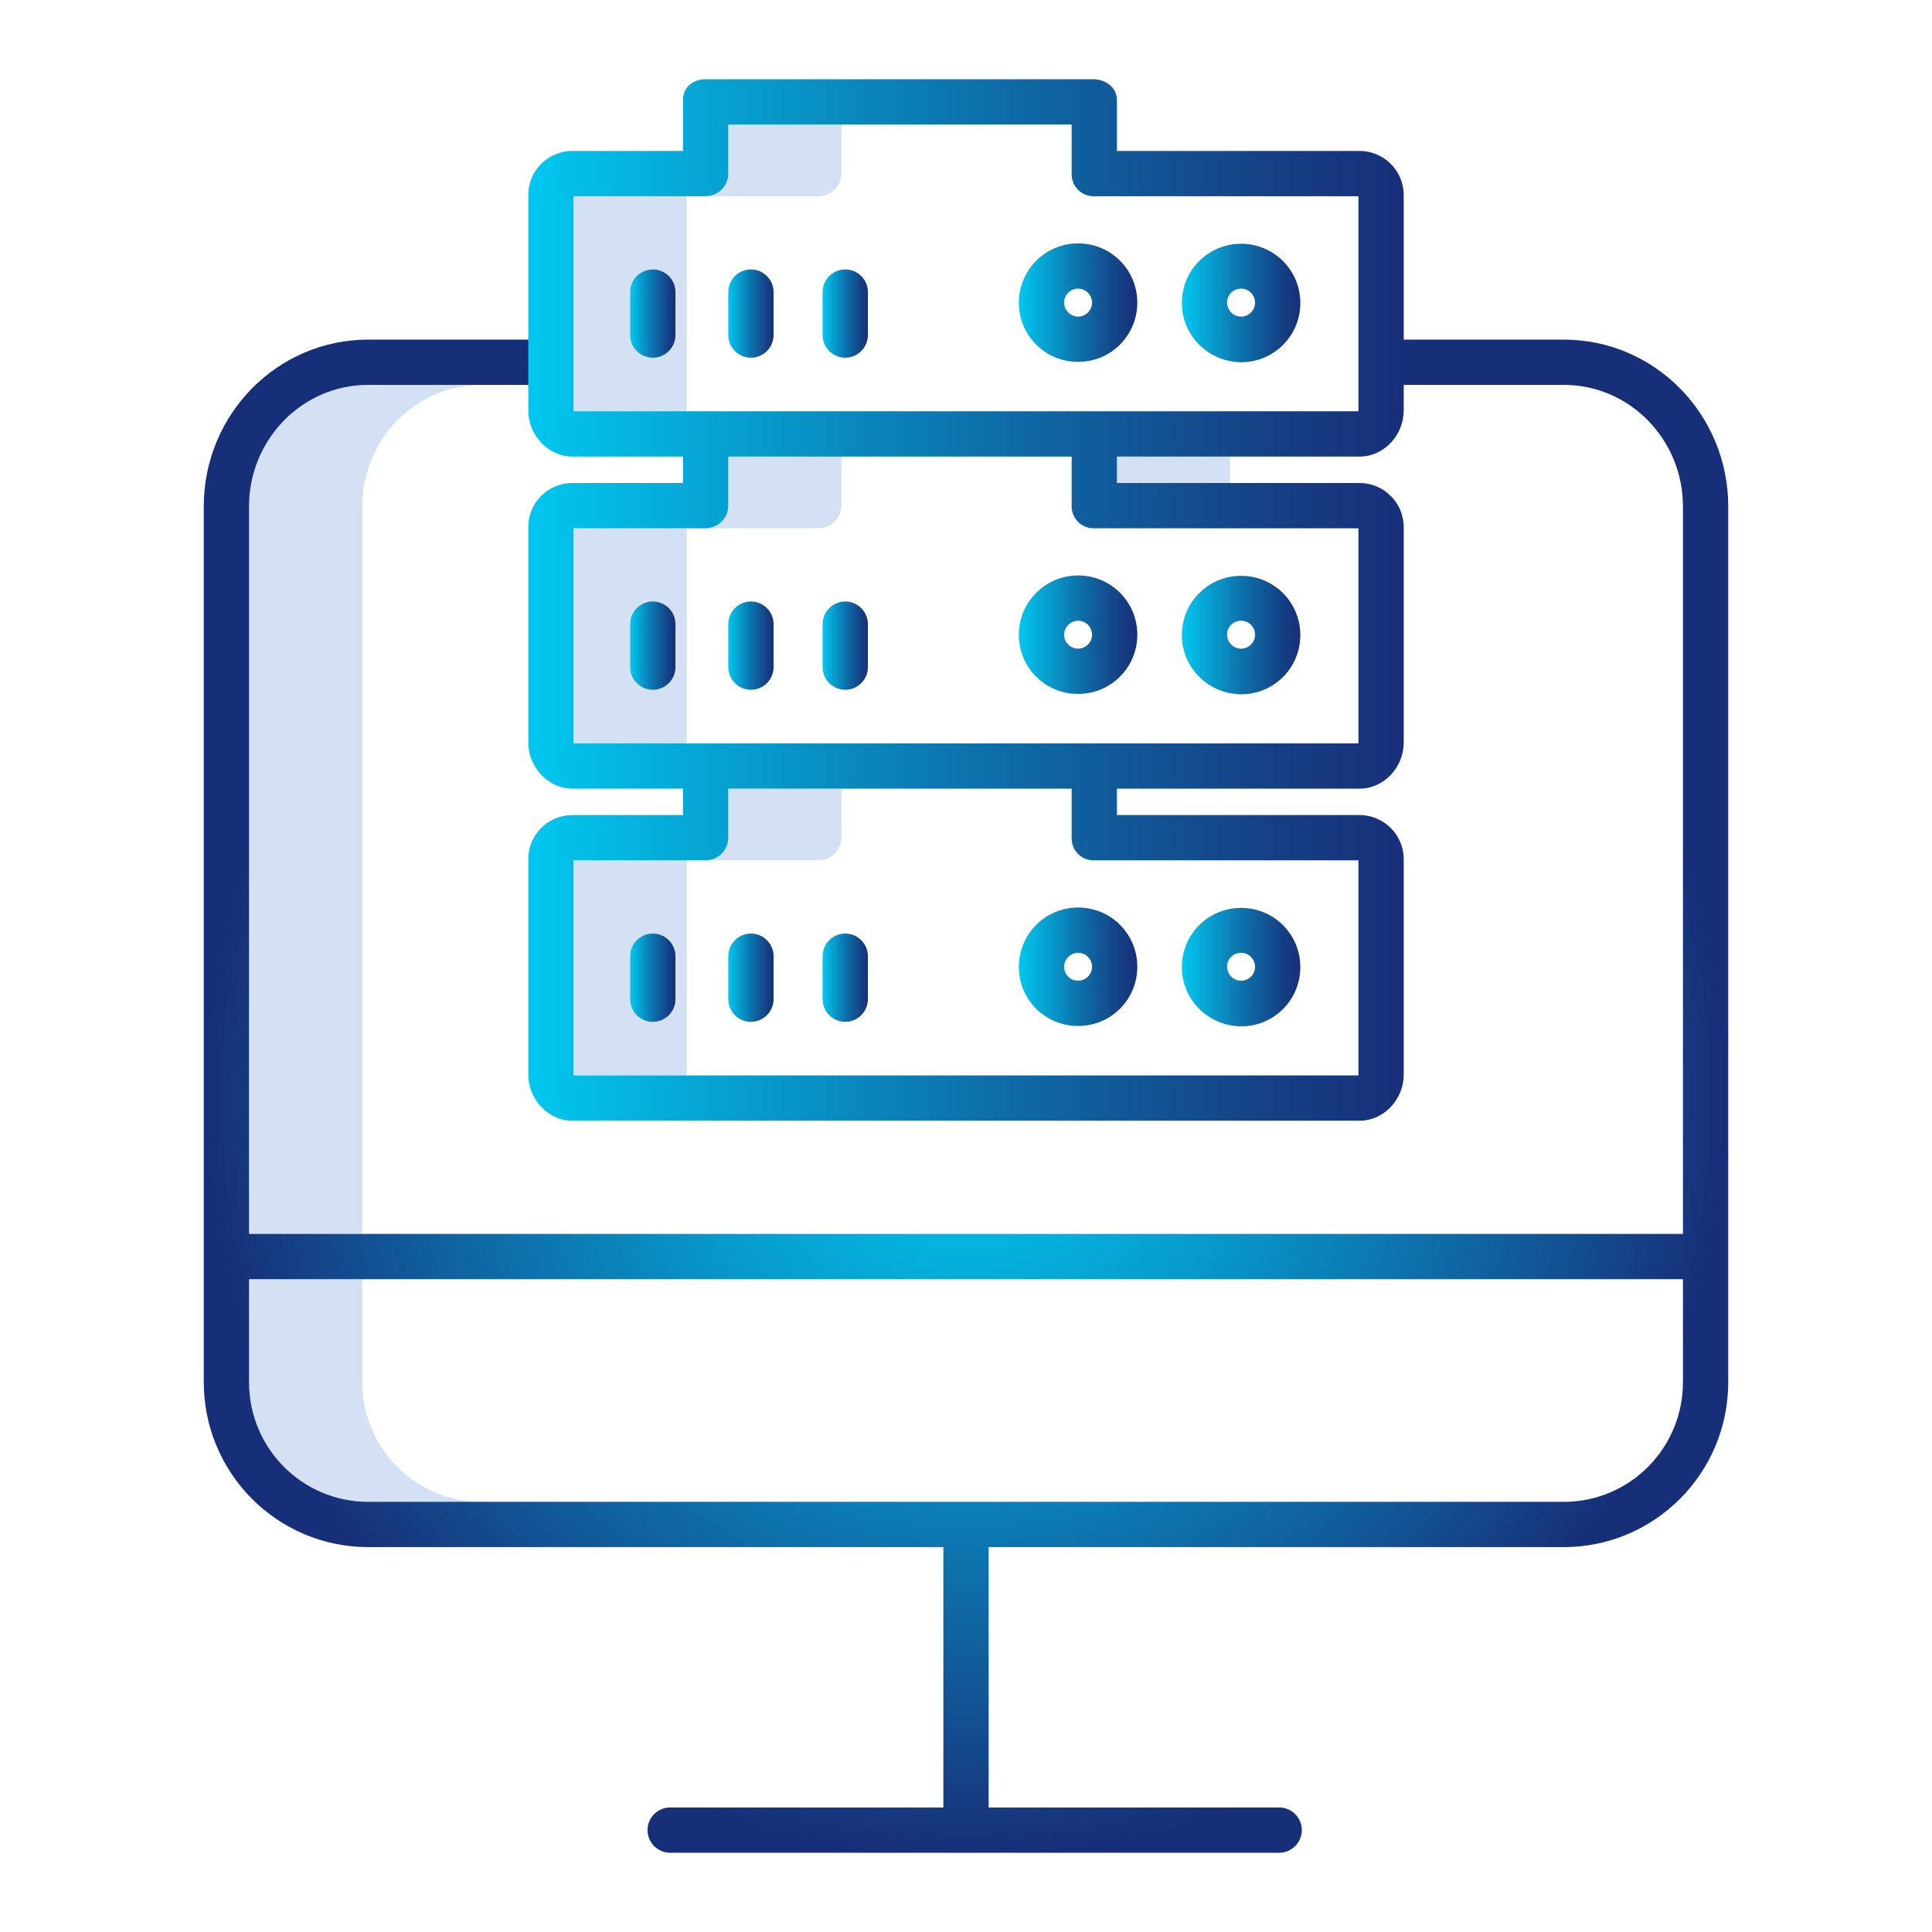
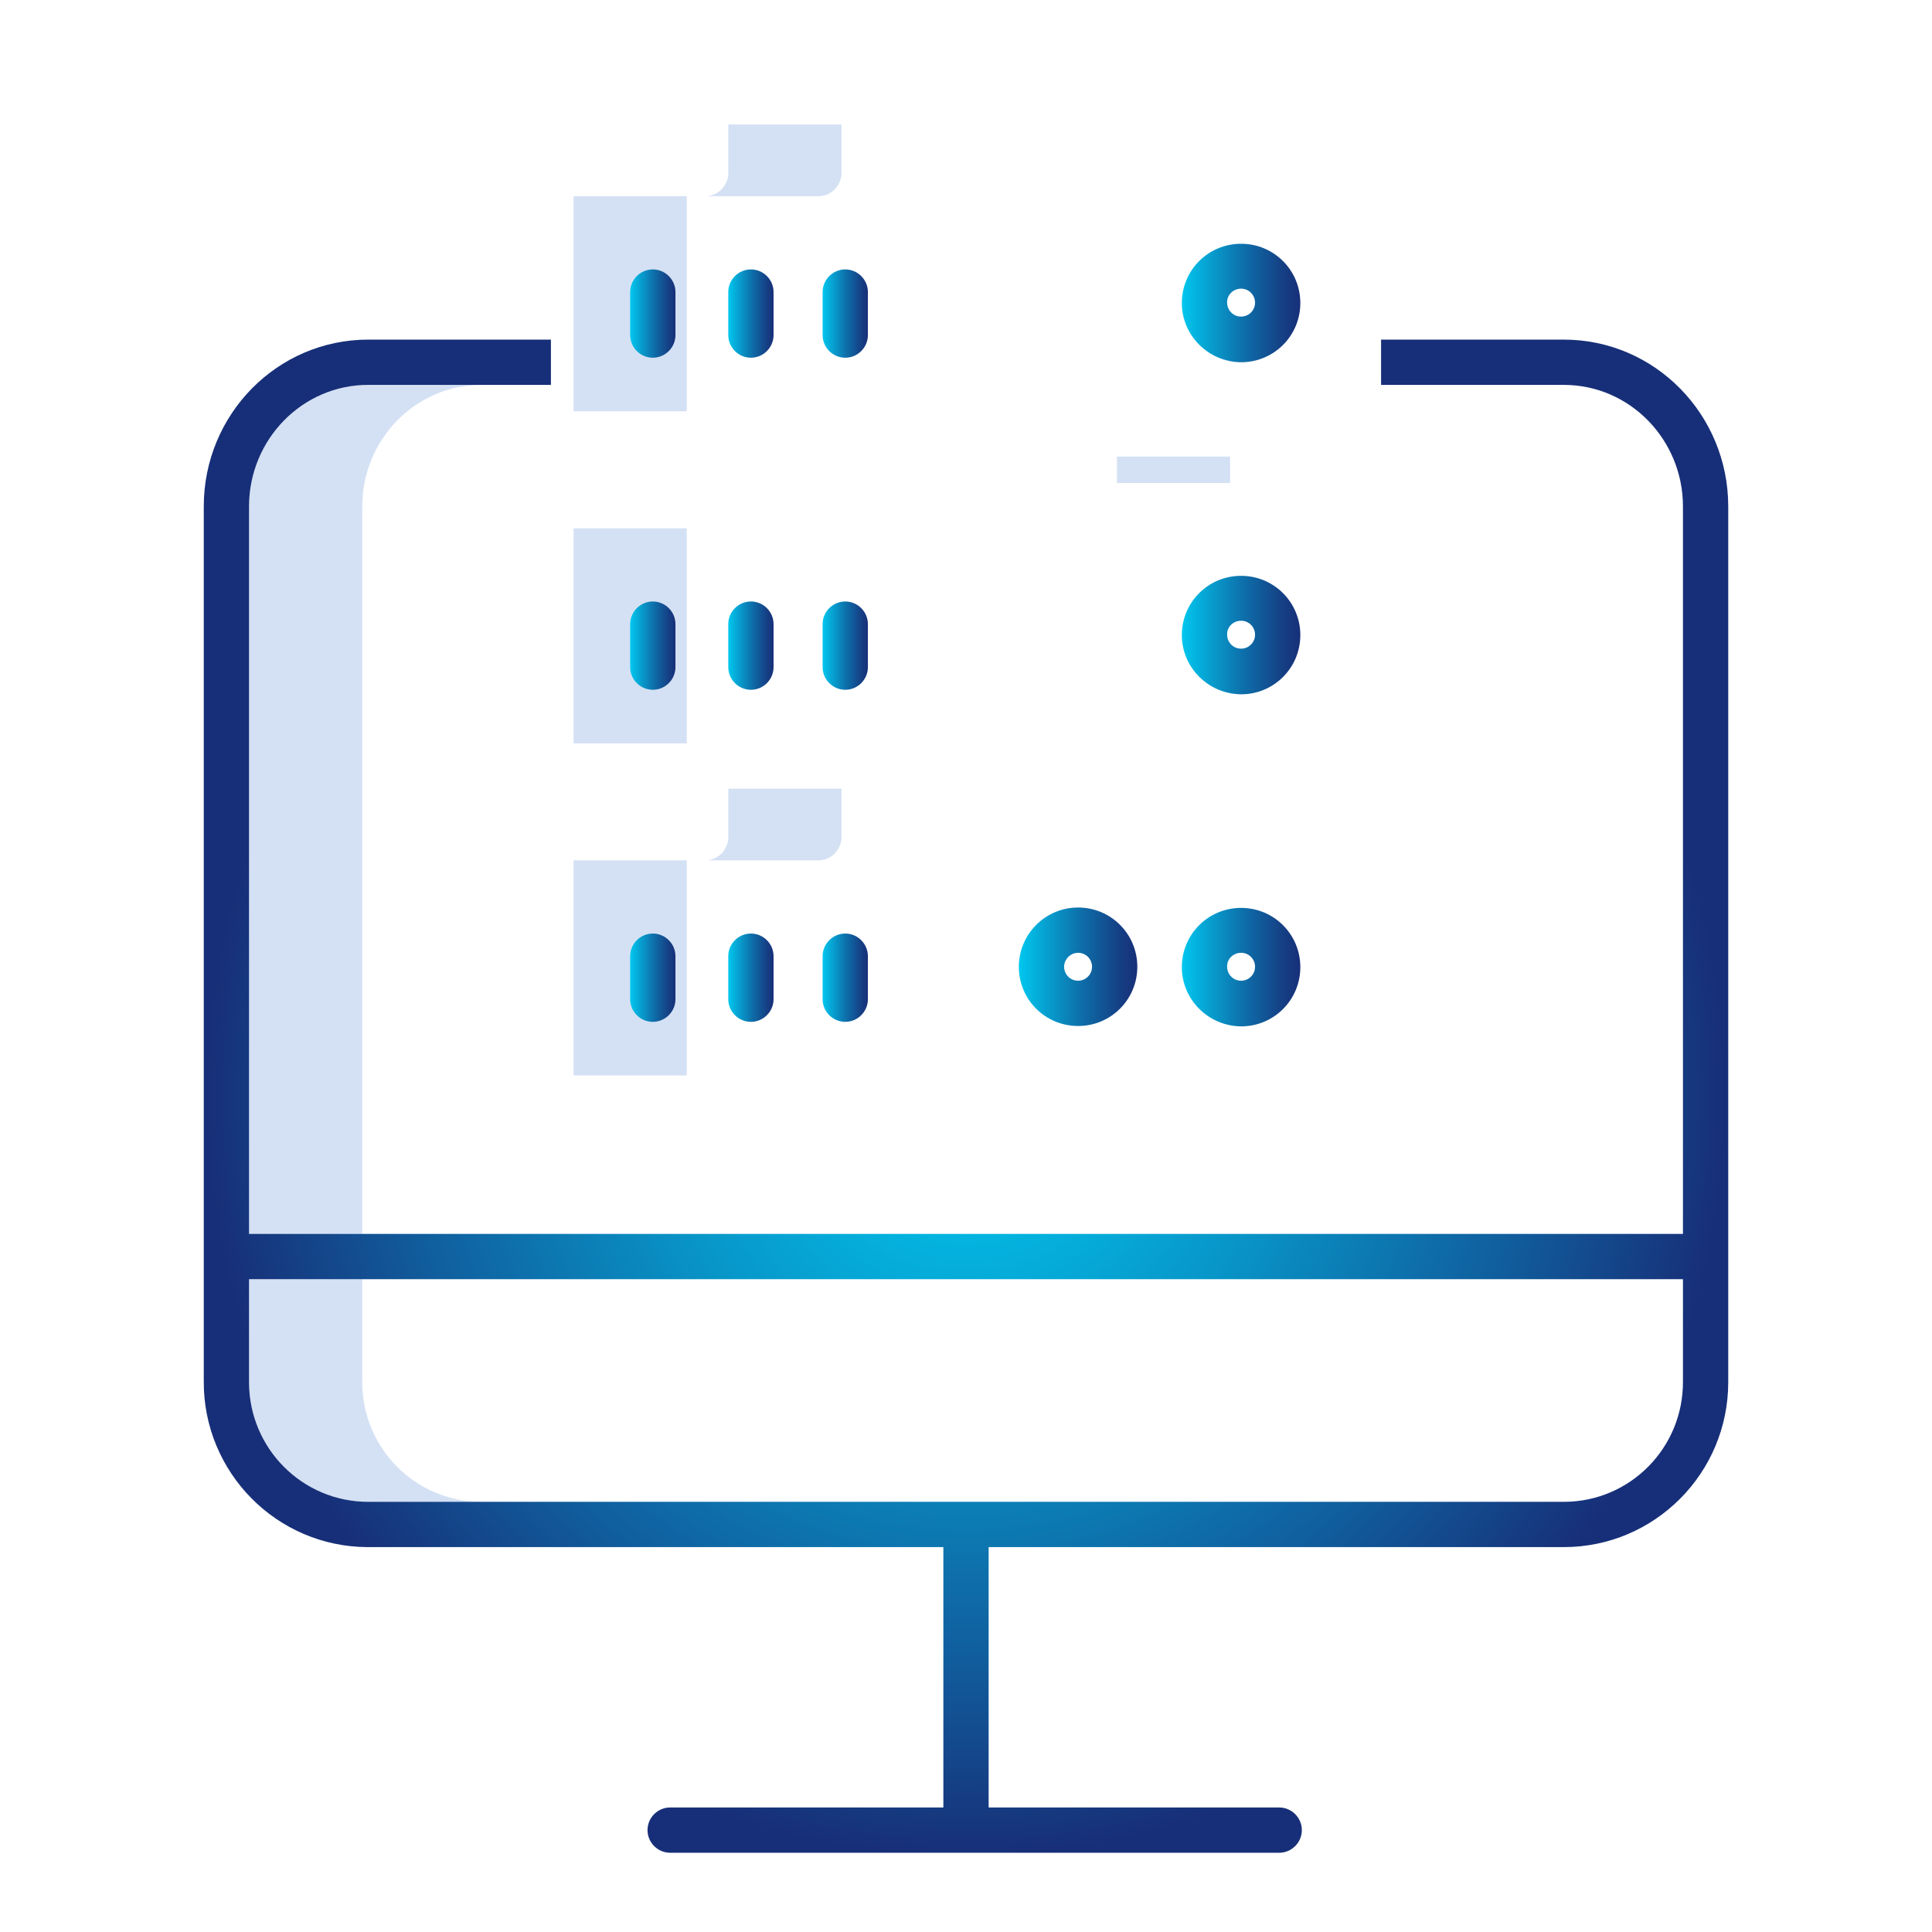
<svg xmlns="http://www.w3.org/2000/svg" version="1.1" id="Layer_1" x="0px" y="0px" viewBox="0 0 512 512" style="enable-background:new 0 0 512 512;" xml:space="preserve">
  <style type="text/css">
	.st0{fill:#D4E1F4;}
	.st1{fill:url(#SVGID_1_);}
	.st2{fill:url(#SVGID_2_);}
	.st3{fill:url(#SVGID_3_);}
	.st4{fill:url(#SVGID_4_);}
	.st5{fill:url(#SVGID_5_);}
	.st6{fill:url(#SVGID_6_);}
	.st7{fill:url(#SVGID_7_);}
	.st8{fill:url(#SVGID_8_);}
	.st9{fill:url(#SVGID_9_);}
	.st10{fill:url(#SVGID_10_);}
	.st11{fill:url(#SVGID_11_);}
	.st12{fill:url(#SVGID_12_);}
	.st13{fill:url(#SVGID_13_);}
	.st14{fill:url(#SVGID_14_);}
	.st15{fill:url(#SVGID_15_);}
	.st16{fill:url(#SVGID_16_);}
	.st17{fill:url(#SVGID_17_);}
</style>
  <title>Computer Server3</title>
  <path class="st0" d="M223,46V33h-30v13c-0.1,3.3-2.8,6-6.1,6h30C220.2,52,222.9,49.3,223,46z" />
  <rect x="152" y="52" class="st0" width="30" height="57" />
  <path class="st0" d="M223,222v-13h-30v13c-0.1,3.3-2.8,6-6.1,6h30C220.2,228,222.9,225.3,223,222z" />
  <rect x="152" y="228" class="st0" width="30" height="57" />
-   <path class="st0" d="M223,134v-13h-30v13c-0.1,3.3-2.8,6-6.1,6h30C220.2,140,222.9,137.3,223,134z" />
  <rect x="152" y="140" class="st0" width="30" height="57" />
  <path class="st0" d="M96,366.1V339H66v27.1c-0.1,17.5,13.9,31.8,31.4,31.9c0.1,0,0.1,0,0.2,0h30c-17.5,0-31.6-14.2-31.6-31.7  C96,366.2,96,366.1,96,366.1z" />
  <rect x="296" y="121" class="st0" width="30" height="7" />
  <path class="st0" d="M127.6,102h-30C80,102,66,116.6,66,134.2V327h30V134.2C96,116.6,110,102,127.6,102z" />
  <radialGradient id="SVGID_1_" cx="256" cy="290.5" r="201.252" gradientUnits="userSpaceOnUse">
    <stop offset="0" style="stop-color:#01C8EF" />
    <stop offset="0.14" style="stop-color:#03BAE4" />
    <stop offset="0.403" style="stop-color:#0895C8" />
    <stop offset="0.76" style="stop-color:#115A9A" />
    <stop offset="1" style="stop-color:#172F78" />
  </radialGradient>
  <path class="st1" d="M414.4,90H366v12h48.4c17.6,0,31.6,14.6,31.6,32.2V327H66V134.2c0-17.6,14-32.2,31.6-32.2H146V90H97.6  C73.4,90,54,109.9,54,134.2v231.9c-0.1,24.1,19.3,43.8,43.4,43.9c0.1,0,0.1,0,0.2,0H250v69h-72.4c-3.3,0-6,2.7-6,6s2.7,6,6,6H339  c3.3,0,6-2.7,6-6s-2.7-6-6-6h-77v-69h152.4c24.1,0,43.6-19.6,43.6-43.7c0-0.1,0-0.1,0-0.2V134.2C458,109.9,438.6,90,414.4,90z   M414.4,398H97.6C80.1,398,66,383.8,66,366.3c0-0.1,0-0.1,0-0.2V339h380v27.1c0.1,17.5-13.9,31.8-31.4,31.9  C414.5,398,414.5,398,414.4,398z" />
  <linearGradient id="SVGID_2_" gradientUnits="userSpaceOnUse" x1="167" y1="259.1" x2="179" y2="259.1">
    <stop offset="0" style="stop-color:#01C8EF" />
    <stop offset="0.13" style="stop-color:#04B1DD" />
    <stop offset="0.547" style="stop-color:#0E6BA7" />
    <stop offset="0.848" style="stop-color:#154085" />
    <stop offset="1" style="stop-color:#172F78" />
  </linearGradient>
  <path class="st2" d="M173,247.4c-3.3,0-6,2.7-6,6v11.4c0,3.3,2.7,6,6,6s6-2.7,6-6v-11.4C179,250.1,176.3,247.4,173,247.4z" />
  <linearGradient id="SVGID_3_" gradientUnits="userSpaceOnUse" x1="167" y1="83.1" x2="179" y2="83.1">
    <stop offset="0" style="stop-color:#01C8EF" />
    <stop offset="0.13" style="stop-color:#04B1DD" />
    <stop offset="0.547" style="stop-color:#0E6BA7" />
    <stop offset="0.848" style="stop-color:#154085" />
    <stop offset="1" style="stop-color:#172F78" />
  </linearGradient>
  <path class="st3" d="M179,77.4c0-3.3-2.7-6-6-6s-6,2.7-6,6v11.4c0,3.3,2.7,6,6,6s6-2.7,6-6V77.4z" />
  <linearGradient id="SVGID_4_" gradientUnits="userSpaceOnUse" x1="167" y1="171.1" x2="179" y2="171.1">
    <stop offset="0" style="stop-color:#01C8EF" />
    <stop offset="0.13" style="stop-color:#04B1DD" />
    <stop offset="0.547" style="stop-color:#0E6BA7" />
    <stop offset="0.848" style="stop-color:#154085" />
    <stop offset="1" style="stop-color:#172F78" />
  </linearGradient>
  <path class="st4" d="M179,165.4c0-3.3-2.7-6-6-6s-6,2.7-6,6v11.4c0,3.3,2.7,6,6,6s6-2.7,6-6V165.4z" />
  <linearGradient id="SVGID_5_" gradientUnits="userSpaceOnUse" x1="270" y1="256.242" x2="301.428" y2="256.242">
    <stop offset="0" style="stop-color:#01C8EF" />
    <stop offset="0.13" style="stop-color:#04B1DD" />
    <stop offset="0.547" style="stop-color:#0E6BA7" />
    <stop offset="0.848" style="stop-color:#154085" />
    <stop offset="1" style="stop-color:#172F78" />
  </linearGradient>
  <path class="st5" d="M270,256.2c0,8.7,7,15.7,15.7,15.7s15.7-7,15.7-15.7c0-8.7-7-15.7-15.7-15.7C277,240.5,270,247.6,270,256.2z   M285.7,252.5c2.1,0,3.7,1.7,3.7,3.7c0,2.1-1.7,3.7-3.7,3.7c-2.1,0-3.7-1.7-3.7-3.7c0,0,0,0,0,0C282,254.2,283.7,252.5,285.7,252.5  L285.7,252.5z" />
  <linearGradient id="SVGID_6_" gradientUnits="userSpaceOnUse" x1="313.143" y1="256.242" x2="344.573" y2="256.242">
    <stop offset="0" style="stop-color:#01C8EF" />
    <stop offset="0.13" style="stop-color:#04B1DD" />
    <stop offset="0.547" style="stop-color:#0E6BA7" />
    <stop offset="0.848" style="stop-color:#154085" />
    <stop offset="1" style="stop-color:#172F78" />
  </linearGradient>
  <path class="st6" d="M328.9,272c8.7,0,15.7-7,15.7-15.7c0-8.7-7-15.7-15.7-15.7c-8.7,0-15.7,7-15.7,15.7c0,0,0,0,0,0  C313.2,264.9,320.2,271.9,328.9,272z M328.9,252.5c2.1,0,3.7,1.7,3.7,3.7c0,2.1-1.7,3.7-3.7,3.7c-2.1,0-3.7-1.7-3.7-3.7c0,0,0,0,0,0  C325.1,254.2,326.8,252.5,328.9,252.5z" />
  <linearGradient id="SVGID_7_" gradientUnits="userSpaceOnUse" x1="193" y1="259.1" x2="205" y2="259.1">
    <stop offset="0" style="stop-color:#01C8EF" />
    <stop offset="0.13" style="stop-color:#04B1DD" />
    <stop offset="0.547" style="stop-color:#0E6BA7" />
    <stop offset="0.848" style="stop-color:#154085" />
    <stop offset="1" style="stop-color:#172F78" />
  </linearGradient>
  <path class="st7" d="M199,247.4c-3.3,0-6,2.7-6,6v11.4c0,3.3,2.7,6,6,6s6-2.7,6-6v-11.4C205,250.1,202.3,247.4,199,247.4z" />
  <linearGradient id="SVGID_8_" gradientUnits="userSpaceOnUse" x1="218" y1="259.1" x2="230" y2="259.1">
    <stop offset="0" style="stop-color:#01C8EF" />
    <stop offset="0.13" style="stop-color:#04B1DD" />
    <stop offset="0.547" style="stop-color:#0E6BA7" />
    <stop offset="0.848" style="stop-color:#154085" />
    <stop offset="1" style="stop-color:#172F78" />
  </linearGradient>
  <path class="st8" d="M224,247.4c-3.3,0-6,2.7-6,6v11.4c0,3.3,2.7,6,6,6s6-2.7,6-6v-11.4C230,250.1,227.3,247.4,224,247.4z" />
  <linearGradient id="SVGID_9_" gradientUnits="userSpaceOnUse" x1="140" y1="159" x2="372" y2="159">
    <stop offset="0" style="stop-color:#01C8EF" />
    <stop offset="0.13" style="stop-color:#04B1DD" />
    <stop offset="0.547" style="stop-color:#0E6BA7" />
    <stop offset="0.848" style="stop-color:#154085" />
    <stop offset="1" style="stop-color:#172F78" />
  </linearGradient>
-   <path class="st9" d="M360.3,40H296V26.5c0-3.3-3-5.5-6.3-5.5H186.9c-3.3,0-5.9,2.2-5.9,5.5V40h-29.3c-6.5,0-11.7,5.2-11.7,11.7  c0,0,0,0,0,0v57.1c0,6.5,5.3,12.2,11.7,12.2H181v7h-29.3c-6.5,0-11.7,5.2-11.7,11.7c0,0,0,0,0,0v57.1c0,6.5,5.3,12.2,11.7,12.2H181  v7h-29.3c-6.5,0-11.7,5.2-11.7,11.7c0,0,0,0,0,0v57.1c0,6.5,5.3,12.2,11.7,12.2h208.6c6.5,0,11.7-5.7,11.7-12.2v-57.1  c0-6.5-5.3-11.7-11.7-11.7c0,0,0,0,0,0H296v-7h64.3c6.5,0,11.7-5.7,11.7-12.2v-57.1c0-6.5-5.3-11.7-11.7-11.7c0,0,0,0,0,0H296v-7  h64.3c6.5,0,11.7-5.7,11.7-12.2V51.7C372,45.2,366.7,40,360.3,40C360.3,40,360.3,40,360.3,40z M289.7,228H360v57H152v-57h34.9  c3.4,0,6.1-2.7,6.1-6v-13h91v13c-0.1,3.2,2.4,5.9,5.6,6C289.6,228,289.7,228,289.7,228z M289.7,140H360v57H152v-57h34.9  c3.4,0,6.1-2.7,6.1-6v-13h91v13c-0.1,3.2,2.4,5.9,5.6,6C289.6,140,289.7,140,289.7,140z M360,109H152V52h34.9c3.4,0,6.1-2.7,6.1-6  V33h91v13c-0.1,3.2,2.4,5.9,5.6,6c0.1,0,0.1,0,0.2,0H360V109z" />
  <linearGradient id="SVGID_10_" gradientUnits="userSpaceOnUse" x1="270" y1="80.242" x2="301.428" y2="80.242">
    <stop offset="0" style="stop-color:#01C8EF" />
    <stop offset="0.13" style="stop-color:#04B1DD" />
    <stop offset="0.547" style="stop-color:#0E6BA7" />
    <stop offset="0.848" style="stop-color:#154085" />
    <stop offset="1" style="stop-color:#172F78" />
  </linearGradient>
-   <path class="st10" d="M270,80.2c0,8.7,7,15.7,15.7,15.7s15.7-7,15.7-15.7c0-8.7-7-15.7-15.7-15.7C277,64.5,270,71.6,270,80.2z   M289.4,80.2c0,2.1-1.7,3.7-3.7,3.7s-3.7-1.7-3.7-3.7c0-2.1,1.7-3.7,3.7-3.7C287.8,76.5,289.4,78.2,289.4,80.2z" />
  <linearGradient id="SVGID_11_" gradientUnits="userSpaceOnUse" x1="313.143" y1="80.242" x2="344.573" y2="80.242">
    <stop offset="0" style="stop-color:#01C8EF" />
    <stop offset="0.13" style="stop-color:#04B1DD" />
    <stop offset="0.547" style="stop-color:#0E6BA7" />
    <stop offset="0.848" style="stop-color:#154085" />
    <stop offset="1" style="stop-color:#172F78" />
  </linearGradient>
  <path class="st11" d="M328.9,96c8.7,0,15.7-7,15.7-15.7c0-8.7-7-15.7-15.7-15.7c-8.7,0-15.7,7-15.7,15.7c0,0,0,0,0,0  C313.2,88.9,320.2,95.9,328.9,96z M328.9,76.5c2.1,0,3.7,1.7,3.7,3.7c0,2.1-1.7,3.7-3.7,3.7c-2.1,0-3.7-1.7-3.7-3.7c0,0,0,0,0,0  C325.1,78.2,326.8,76.5,328.9,76.5z" />
  <linearGradient id="SVGID_12_" gradientUnits="userSpaceOnUse" x1="193" y1="83.1" x2="205" y2="83.1">
    <stop offset="0" style="stop-color:#01C8EF" />
    <stop offset="0.13" style="stop-color:#04B1DD" />
    <stop offset="0.547" style="stop-color:#0E6BA7" />
    <stop offset="0.848" style="stop-color:#154085" />
    <stop offset="1" style="stop-color:#172F78" />
  </linearGradient>
  <path class="st12" d="M199,71.4c-3.3,0-6,2.7-6,6v11.4c0,3.3,2.7,6,6,6s6-2.7,6-6V77.4C205,74.1,202.3,71.4,199,71.4z" />
  <linearGradient id="SVGID_13_" gradientUnits="userSpaceOnUse" x1="218" y1="83.1" x2="230" y2="83.1">
    <stop offset="0" style="stop-color:#01C8EF" />
    <stop offset="0.13" style="stop-color:#04B1DD" />
    <stop offset="0.547" style="stop-color:#0E6BA7" />
    <stop offset="0.848" style="stop-color:#154085" />
    <stop offset="1" style="stop-color:#172F78" />
  </linearGradient>
  <path class="st13" d="M224,71.4c-3.3,0-6,2.7-6,6v11.4c0,3.3,2.7,6,6,6s6-2.7,6-6V77.4C230,74.1,227.3,71.4,224,71.4z" />
  <linearGradient id="SVGID_14_" gradientUnits="userSpaceOnUse" x1="270" y1="168.242" x2="301.428" y2="168.242">
    <stop offset="0" style="stop-color:#01C8EF" />
    <stop offset="0.13" style="stop-color:#04B1DD" />
    <stop offset="0.547" style="stop-color:#0E6BA7" />
    <stop offset="0.848" style="stop-color:#154085" />
    <stop offset="1" style="stop-color:#172F78" />
  </linearGradient>
-   <path class="st14" d="M270,168.2c0,8.7,7,15.7,15.7,15.7s15.7-7,15.7-15.7c0-8.7-7-15.7-15.7-15.7C277,152.5,270,159.6,270,168.2z   M285.7,164.5c2.1,0,3.7,1.7,3.7,3.7c0,2.1-1.7,3.7-3.7,3.7c-2.1,0-3.7-1.7-3.7-3.7c0,0,0,0,0,0C282,166.2,283.7,164.5,285.7,164.5z  " />
  <linearGradient id="SVGID_15_" gradientUnits="userSpaceOnUse" x1="313.143" y1="168.242" x2="344.573" y2="168.242">
    <stop offset="0" style="stop-color:#01C8EF" />
    <stop offset="0.13" style="stop-color:#04B1DD" />
    <stop offset="0.547" style="stop-color:#0E6BA7" />
    <stop offset="0.848" style="stop-color:#154085" />
    <stop offset="1" style="stop-color:#172F78" />
  </linearGradient>
  <path class="st15" d="M328.9,184c8.7,0,15.7-7,15.7-15.7c0-8.7-7-15.7-15.7-15.7c-8.7,0-15.7,7-15.7,15.7c0,0,0,0,0,0  C313.2,176.9,320.2,183.9,328.9,184z M328.9,164.5c2.1,0,3.7,1.7,3.7,3.7c0,2.1-1.7,3.7-3.7,3.7c-2.1,0-3.7-1.7-3.7-3.7c0,0,0,0,0,0  C325.1,166.2,326.8,164.5,328.9,164.5z" />
  <linearGradient id="SVGID_16_" gradientUnits="userSpaceOnUse" x1="193" y1="171.1" x2="205" y2="171.1">
    <stop offset="0" style="stop-color:#01C8EF" />
    <stop offset="0.13" style="stop-color:#04B1DD" />
    <stop offset="0.547" style="stop-color:#0E6BA7" />
    <stop offset="0.848" style="stop-color:#154085" />
    <stop offset="1" style="stop-color:#172F78" />
  </linearGradient>
  <path class="st16" d="M199,159.4c-3.3,0-6,2.7-6,6v11.4c0,3.3,2.7,6,6,6s6-2.7,6-6v-11.4C205,162.1,202.3,159.4,199,159.4z" />
  <linearGradient id="SVGID_17_" gradientUnits="userSpaceOnUse" x1="218" y1="171.1" x2="230" y2="171.1">
    <stop offset="0" style="stop-color:#01C8EF" />
    <stop offset="0.13" style="stop-color:#04B1DD" />
    <stop offset="0.547" style="stop-color:#0E6BA7" />
    <stop offset="0.848" style="stop-color:#154085" />
    <stop offset="1" style="stop-color:#172F78" />
  </linearGradient>
  <path class="st17" d="M224,159.4c-3.3,0-6,2.7-6,6v11.4c0,3.3,2.7,6,6,6s6-2.7,6-6v-11.4C230,162.1,227.3,159.4,224,159.4z" />
</svg>